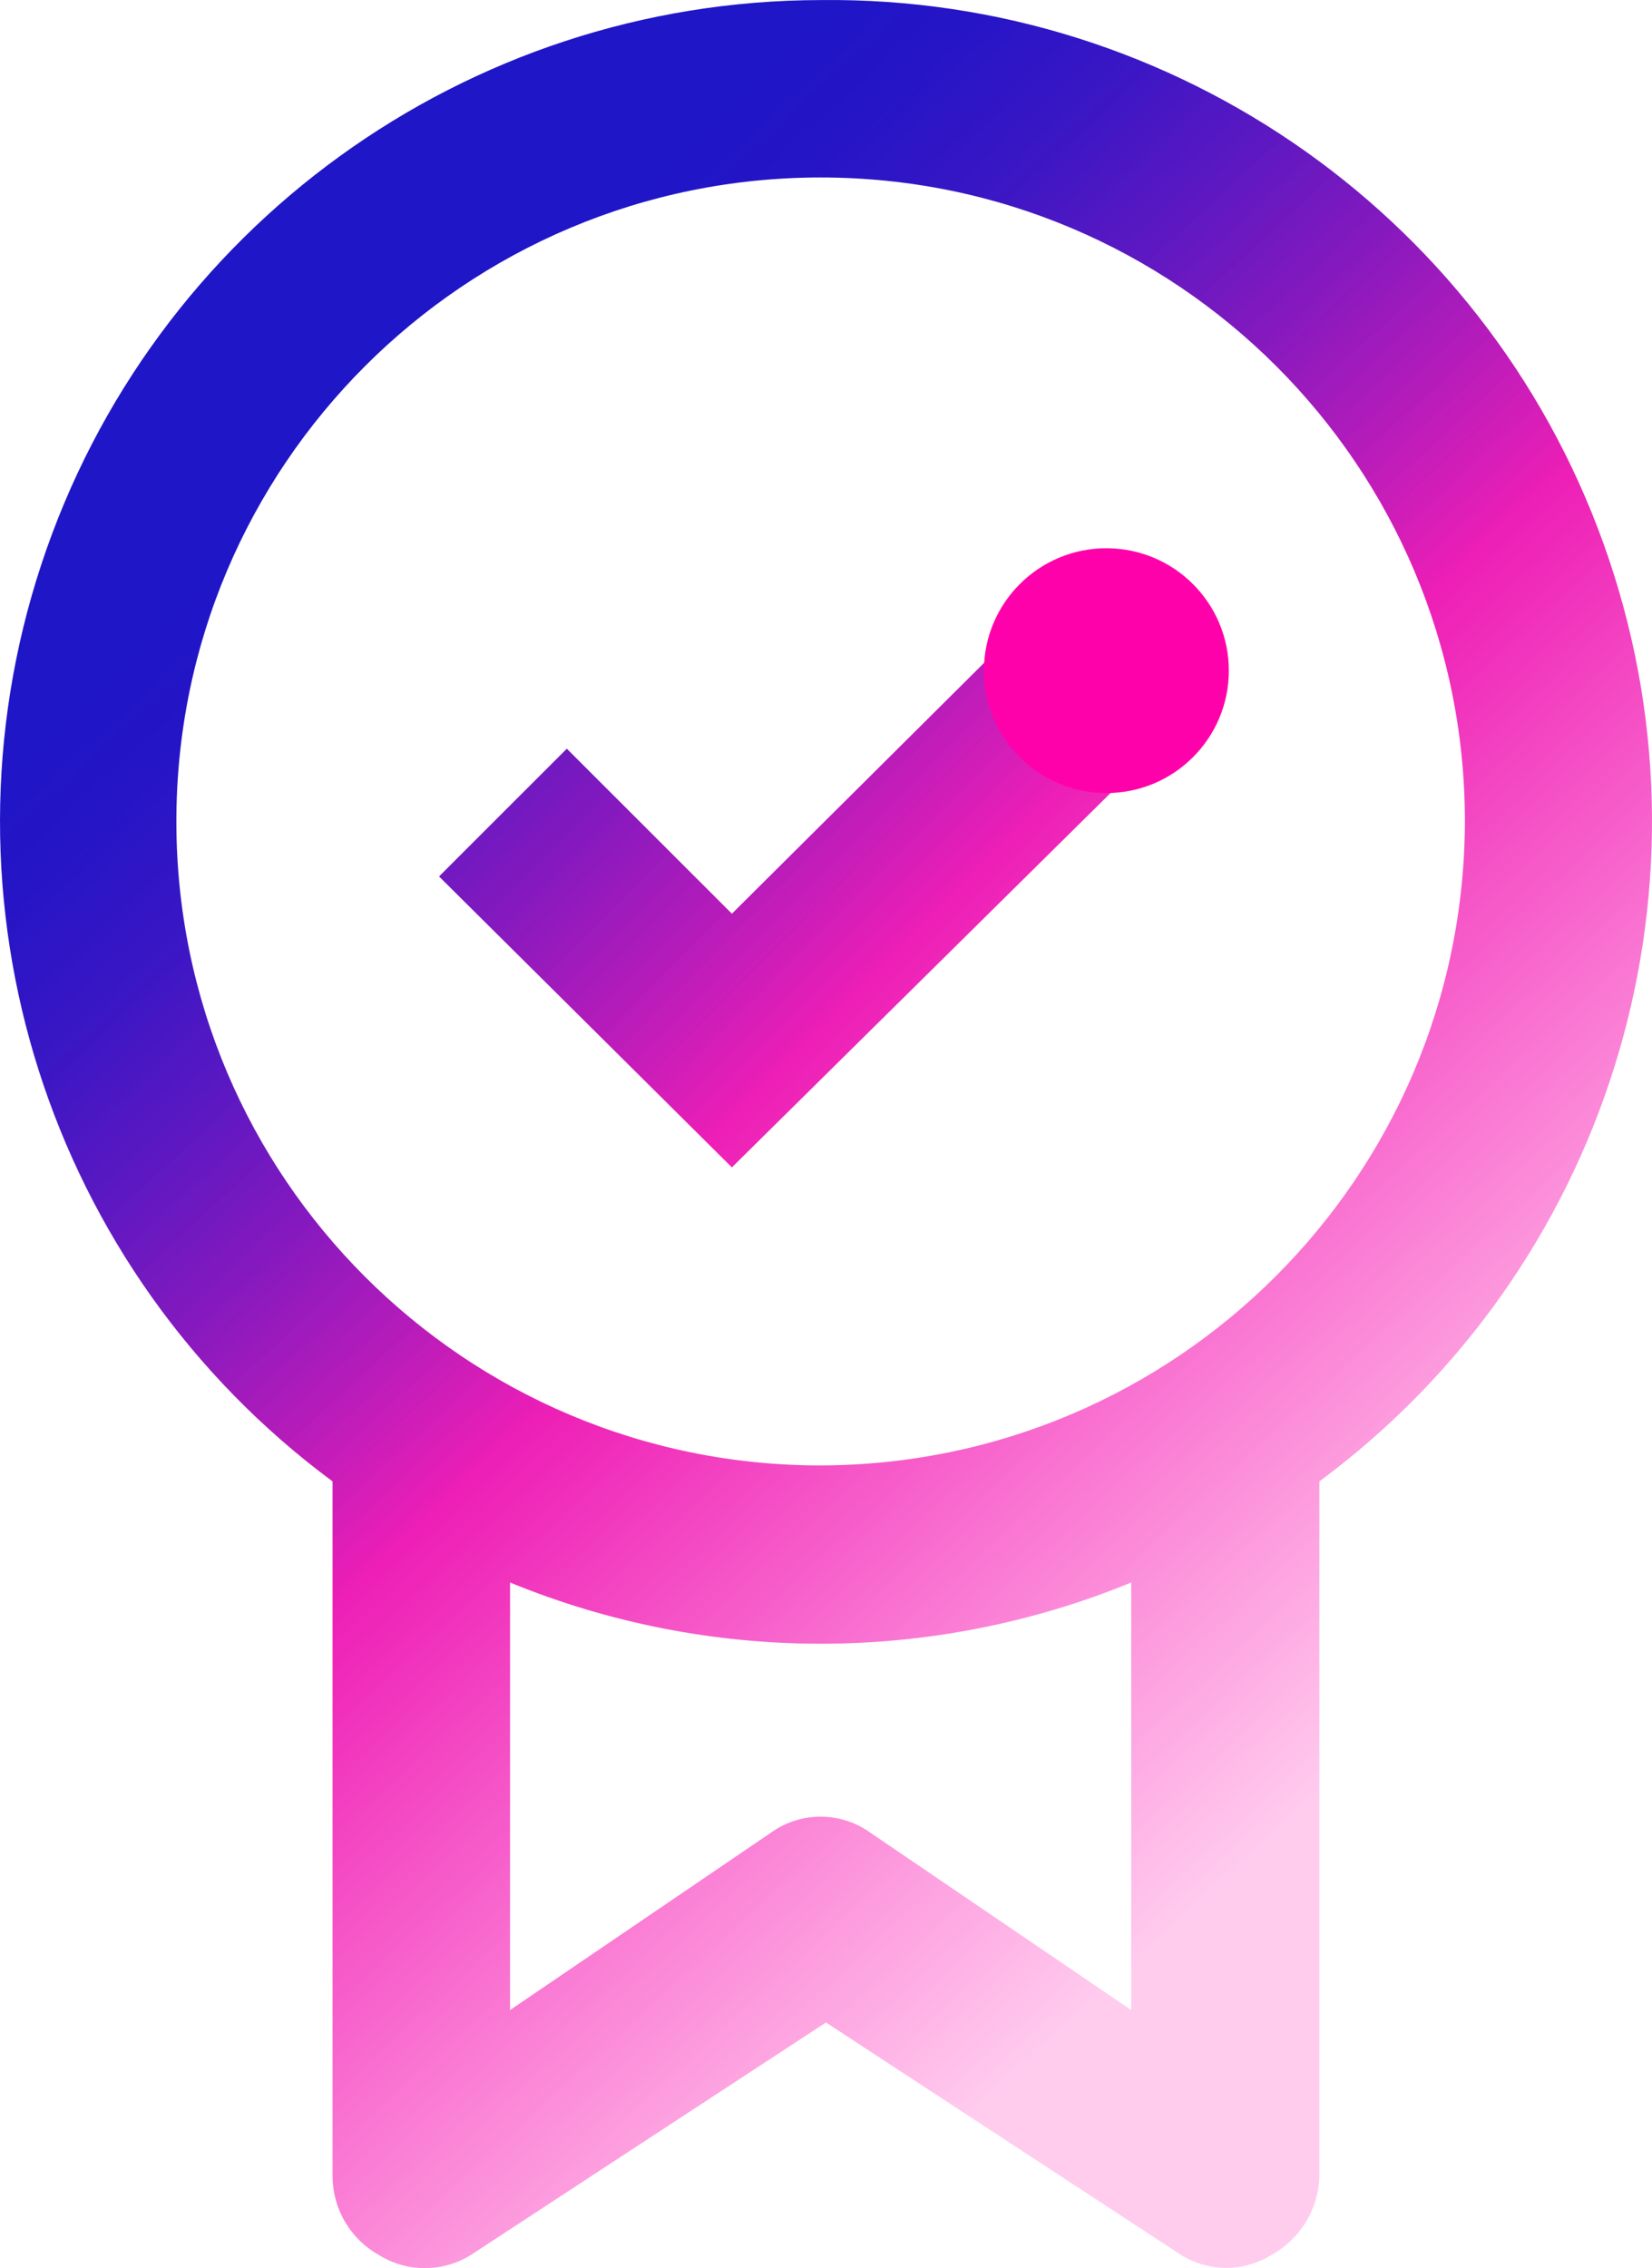
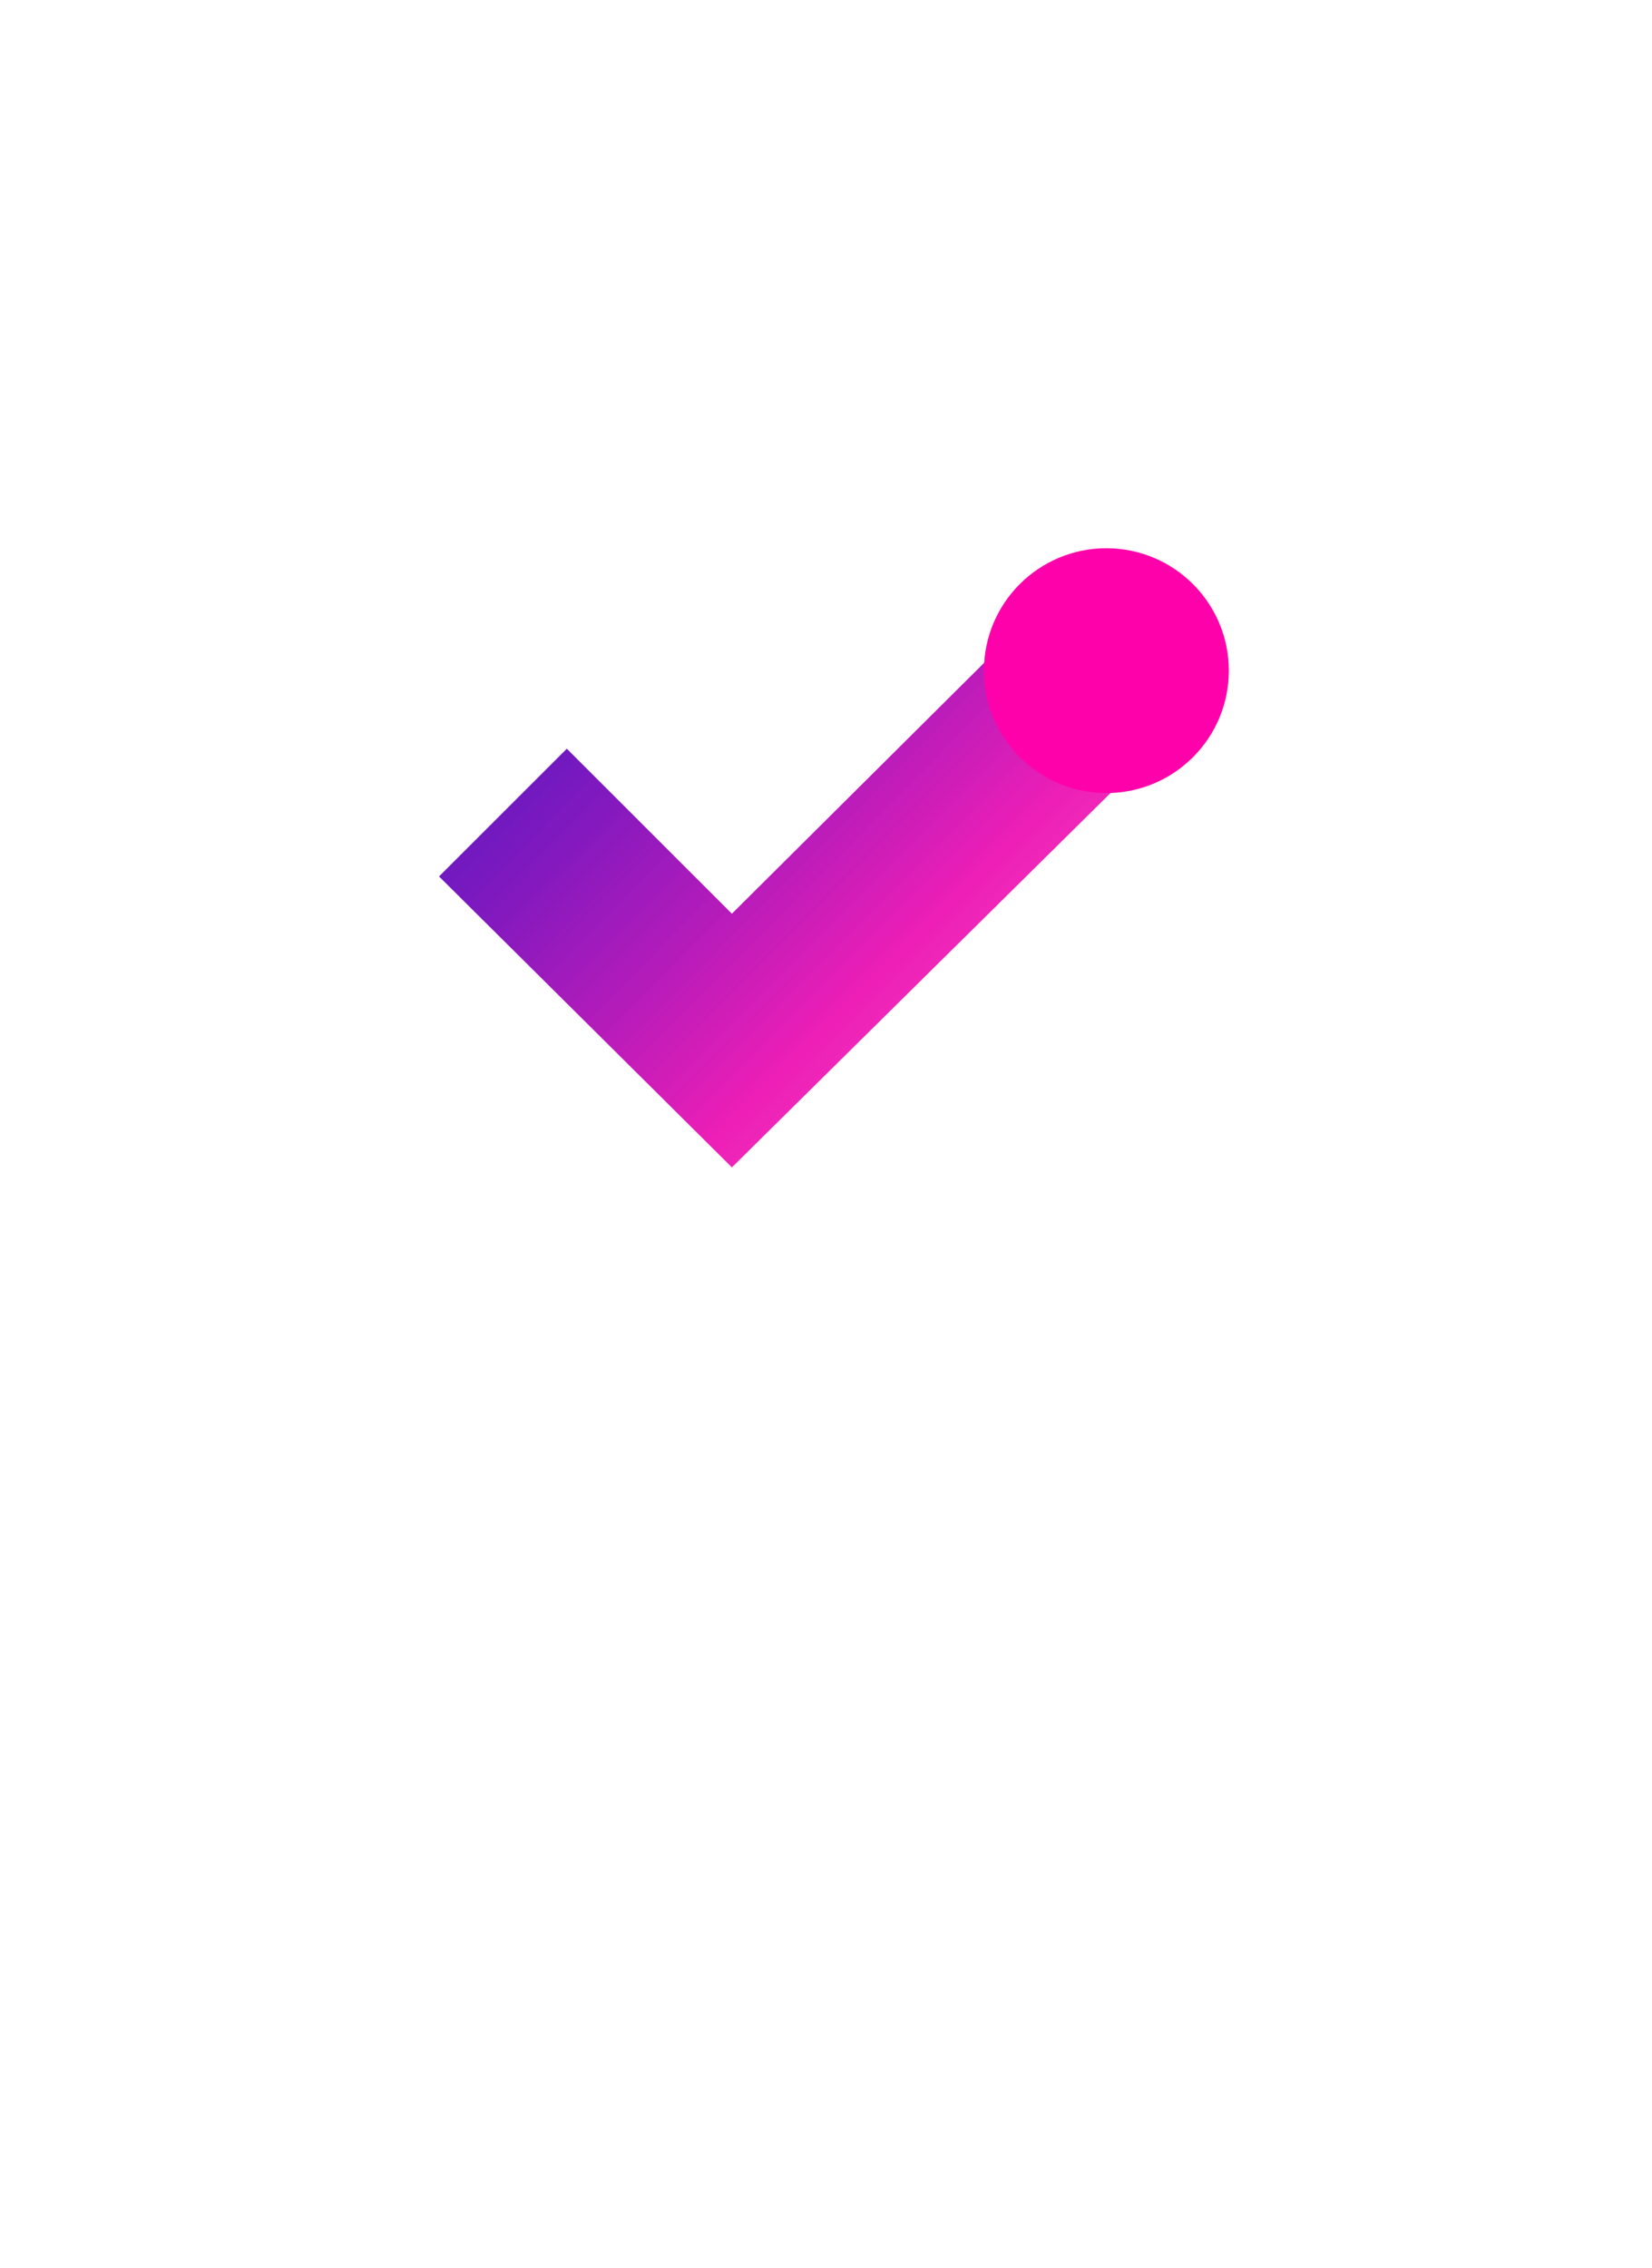
<svg xmlns="http://www.w3.org/2000/svg" width="59px" height="81px" viewBox="0 0 59 81" version="1.1">
  <title>SLA</title>
  <defs>
    <linearGradient x1="-48.741%" y1="5.272%" x2="147.368%" y2="158.599%" id="linearGradient-1">
      <stop stop-color="#1F16C7" offset="0%" />
      <stop stop-color="#2515C6" offset="6%" />
      <stop stop-color="#3714C4" stop-opacity="0.99" offset="14%" />
      <stop stop-color="#5411C0" stop-opacity="0.97" offset="22%" />
      <stop stop-color="#7D0DBB" stop-opacity="0.95" offset="31%" />
      <stop stop-color="#B008B4" stop-opacity="0.92" offset="40%" />
      <stop stop-color="#EB03AD" stop-opacity="0.89" offset="49%" />
      <stop stop-color="#F402AC" stop-opacity="0.56" offset="71%" />
      <stop stop-color="#FF01AA" stop-opacity="0.2" offset="96%" />
    </linearGradient>
    <linearGradient x1="25.432%" y1="18.54%" x2="74.281%" y2="85.572%" id="linearGradient-2">
      <stop stop-color="#1F16C7" offset="0%" />
      <stop stop-color="#2515C6" offset="6%" />
      <stop stop-color="#3714C4" stop-opacity="0.99" offset="14%" />
      <stop stop-color="#5411C0" stop-opacity="0.97" offset="22%" />
      <stop stop-color="#7D0DBB" stop-opacity="0.95" offset="31%" />
      <stop stop-color="#B008B4" stop-opacity="0.92" offset="40%" />
      <stop stop-color="#EB03AD" stop-opacity="0.89" offset="49%" />
      <stop stop-color="#F402AC" stop-opacity="0.56" offset="71%" />
      <stop stop-color="#FF01AA" stop-opacity="0.2" offset="96%" />
    </linearGradient>
  </defs>
  <g id="Page-1" stroke="none" stroke-width="1" fill="none" fill-rule="evenodd">
    <g id="Platform-&gt;-Work-from-anywhere" transform="translate(-690, -2037)" fill-rule="nonzero">
      <g id="Set-your-standards" transform="translate(0, 1971)">
        <g id="SLA" transform="translate(690, 66)">
          <polygon id="Path" fill="url(#linearGradient-1)" points="26.139 32.63 20.244 26.738 15.68 31.3 26.139 41.69 43.38 24.647 38.816 20.022" />
-           <path d="M29.308,0.002 C16.653,0.02 5.434,8.145 1.475,20.16 C-2.484,32.175 1.709,45.373 11.877,52.904 L11.877,77.739 C11.887,78.896 12.516,79.96 13.525,80.527 C14.533,81.158 15.813,81.158 16.821,80.527 L29.499,72.227 L42.176,80.527 C43.164,81.146 44.42,81.146 45.409,80.527 C46.433,79.966 47.084,78.906 47.12,77.739 L47.12,52.904 C57.347,45.332 61.525,32.034 57.465,19.978 C53.406,7.921 42.035,-0.146 29.308,0.002 Z M40.401,71.784 L31.083,65.448 C30.023,64.687 28.594,64.687 27.534,65.448 L18.216,71.784 L18.216,56.515 C25.323,59.43 33.294,59.43 40.401,56.515 L40.401,71.784 Z M29.308,52.334 C16.601,52.334 6.299,42.037 6.299,29.336 C6.299,16.634 16.601,6.338 29.308,6.338 C42.016,6.338 52.318,16.634 52.318,29.336 C52.283,42.023 42.002,52.299 29.308,52.334 L29.308,52.334 Z" id="Shape" fill="url(#linearGradient-2)" />
          <path d="M43.887,23.95 C43.887,26.365 41.929,28.322 39.514,28.322 C37.098,28.322 35.14,26.365 35.14,23.95 C35.14,21.536 37.098,19.579 39.514,19.579 C41.929,19.579 43.887,21.536 43.887,23.95" id="Path" fill="#FF01AA" />
        </g>
      </g>
    </g>
  </g>
</svg>